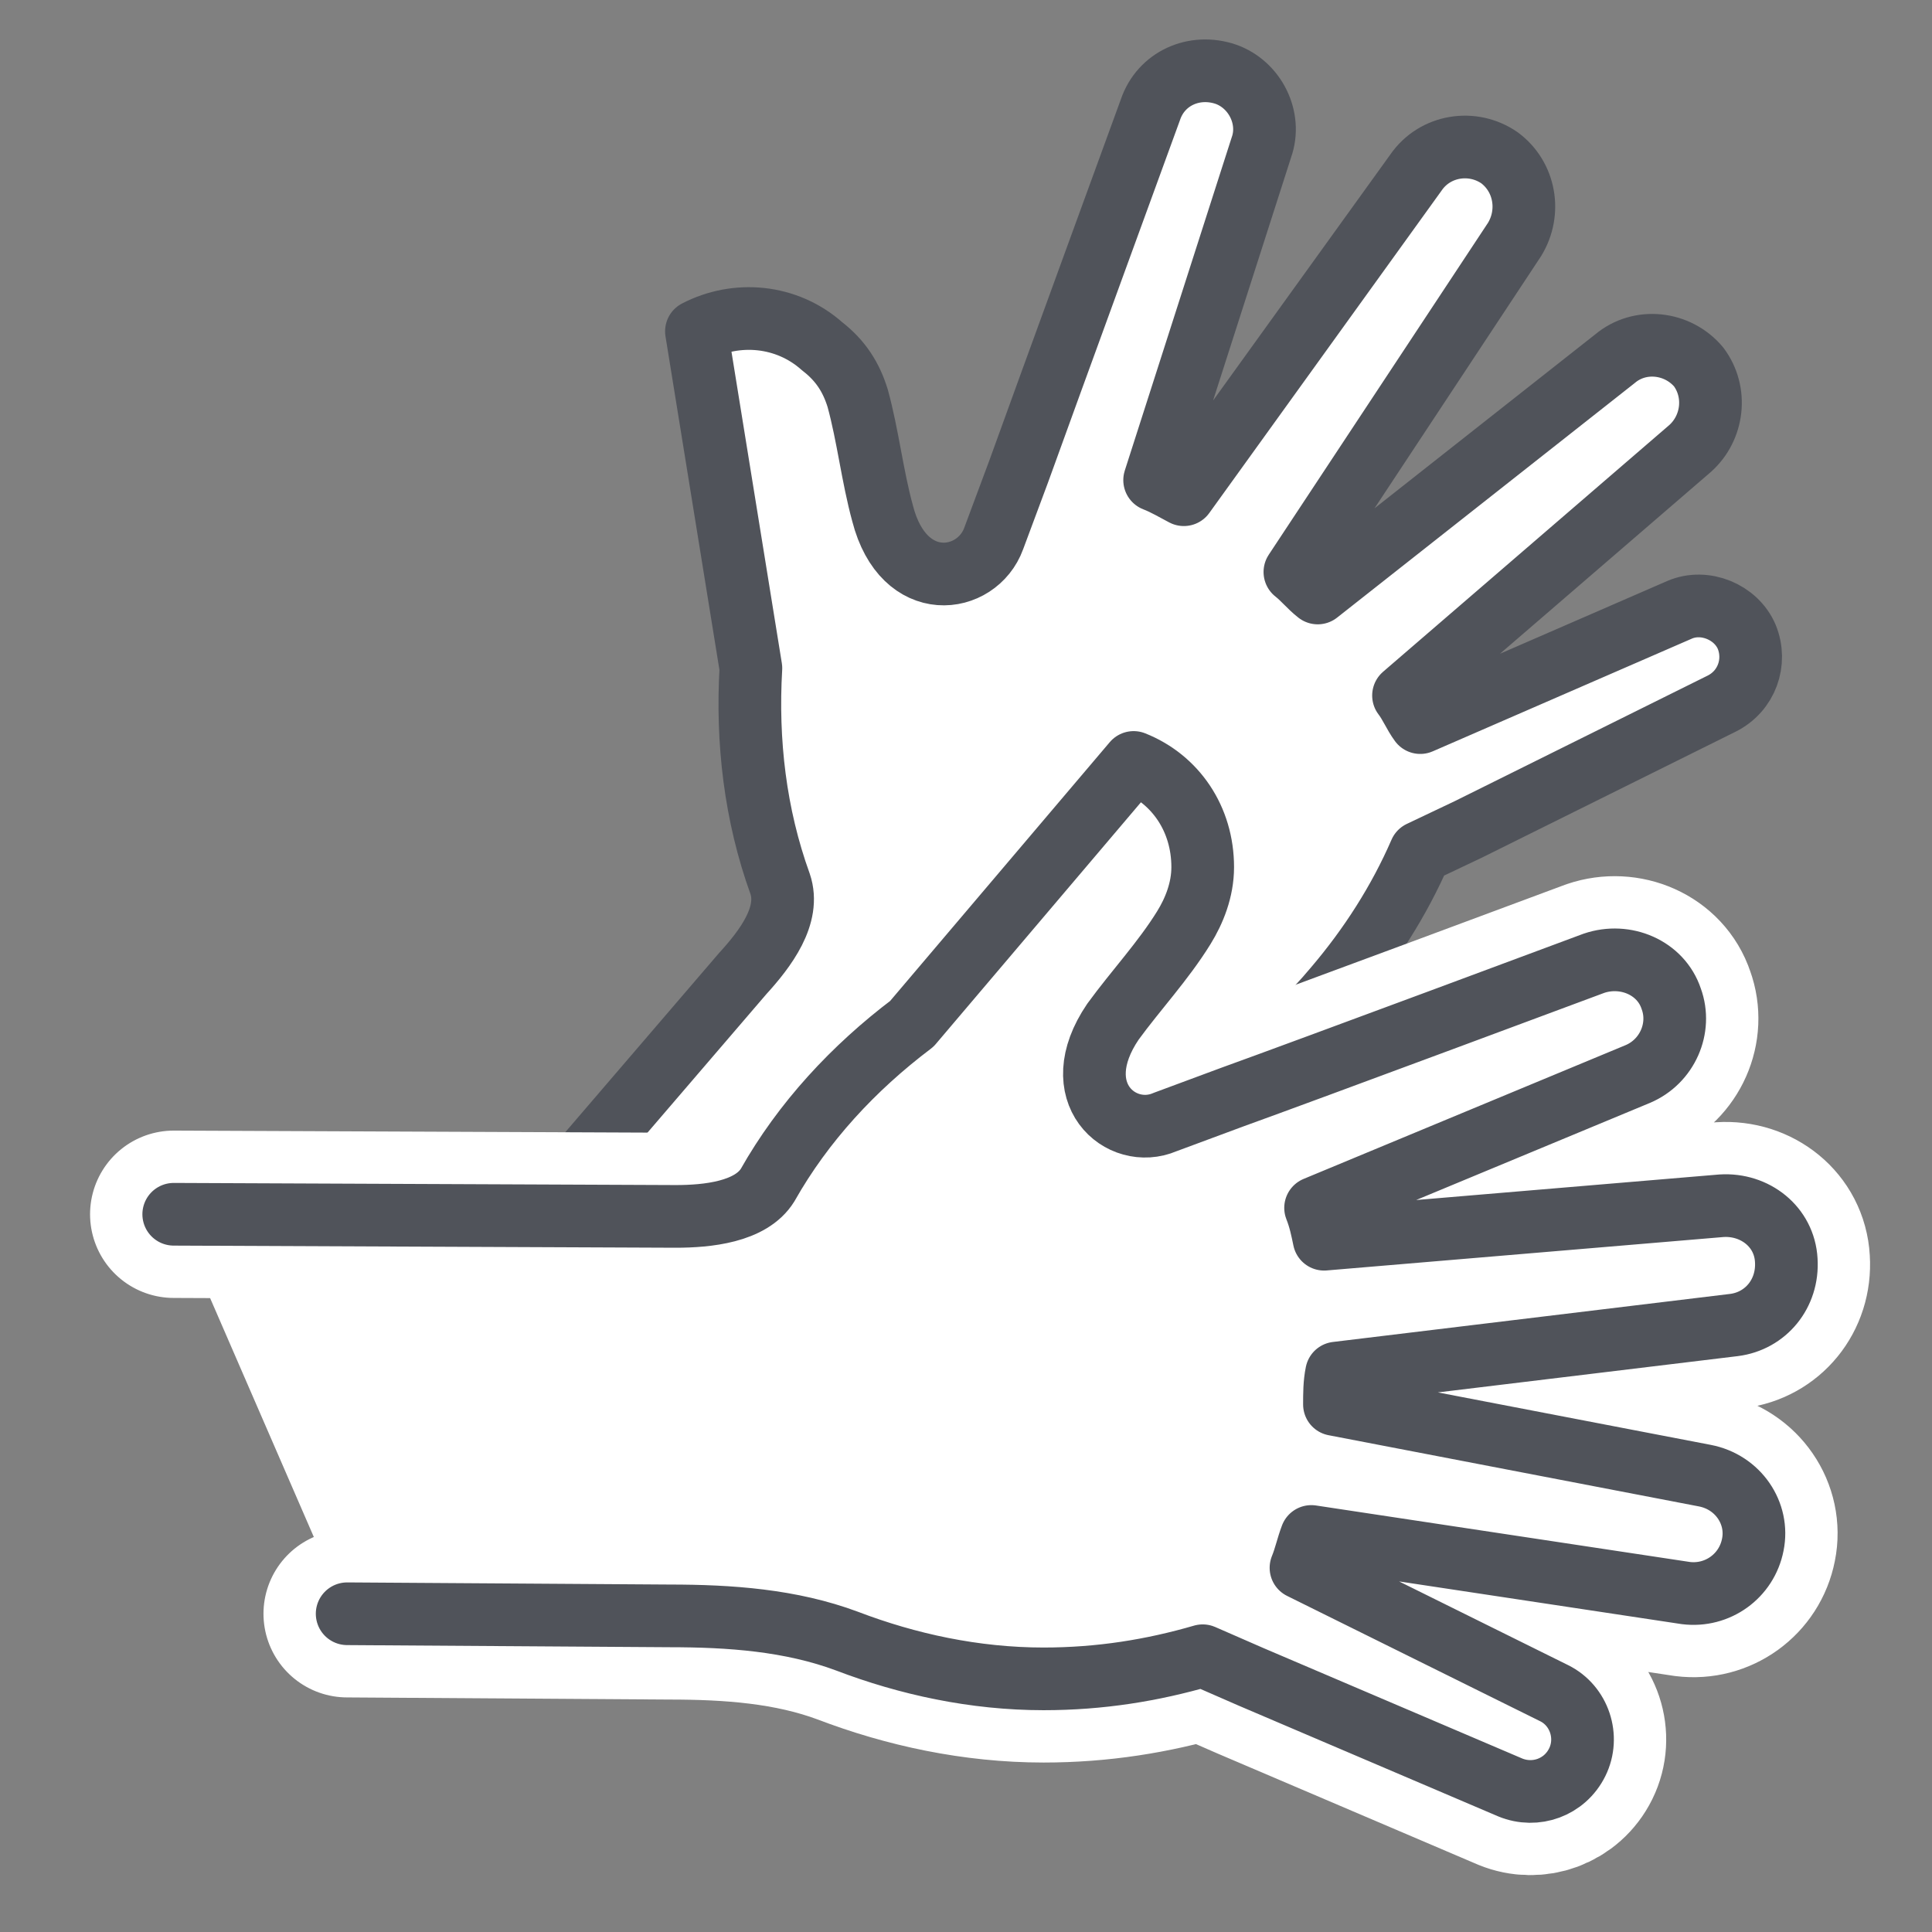
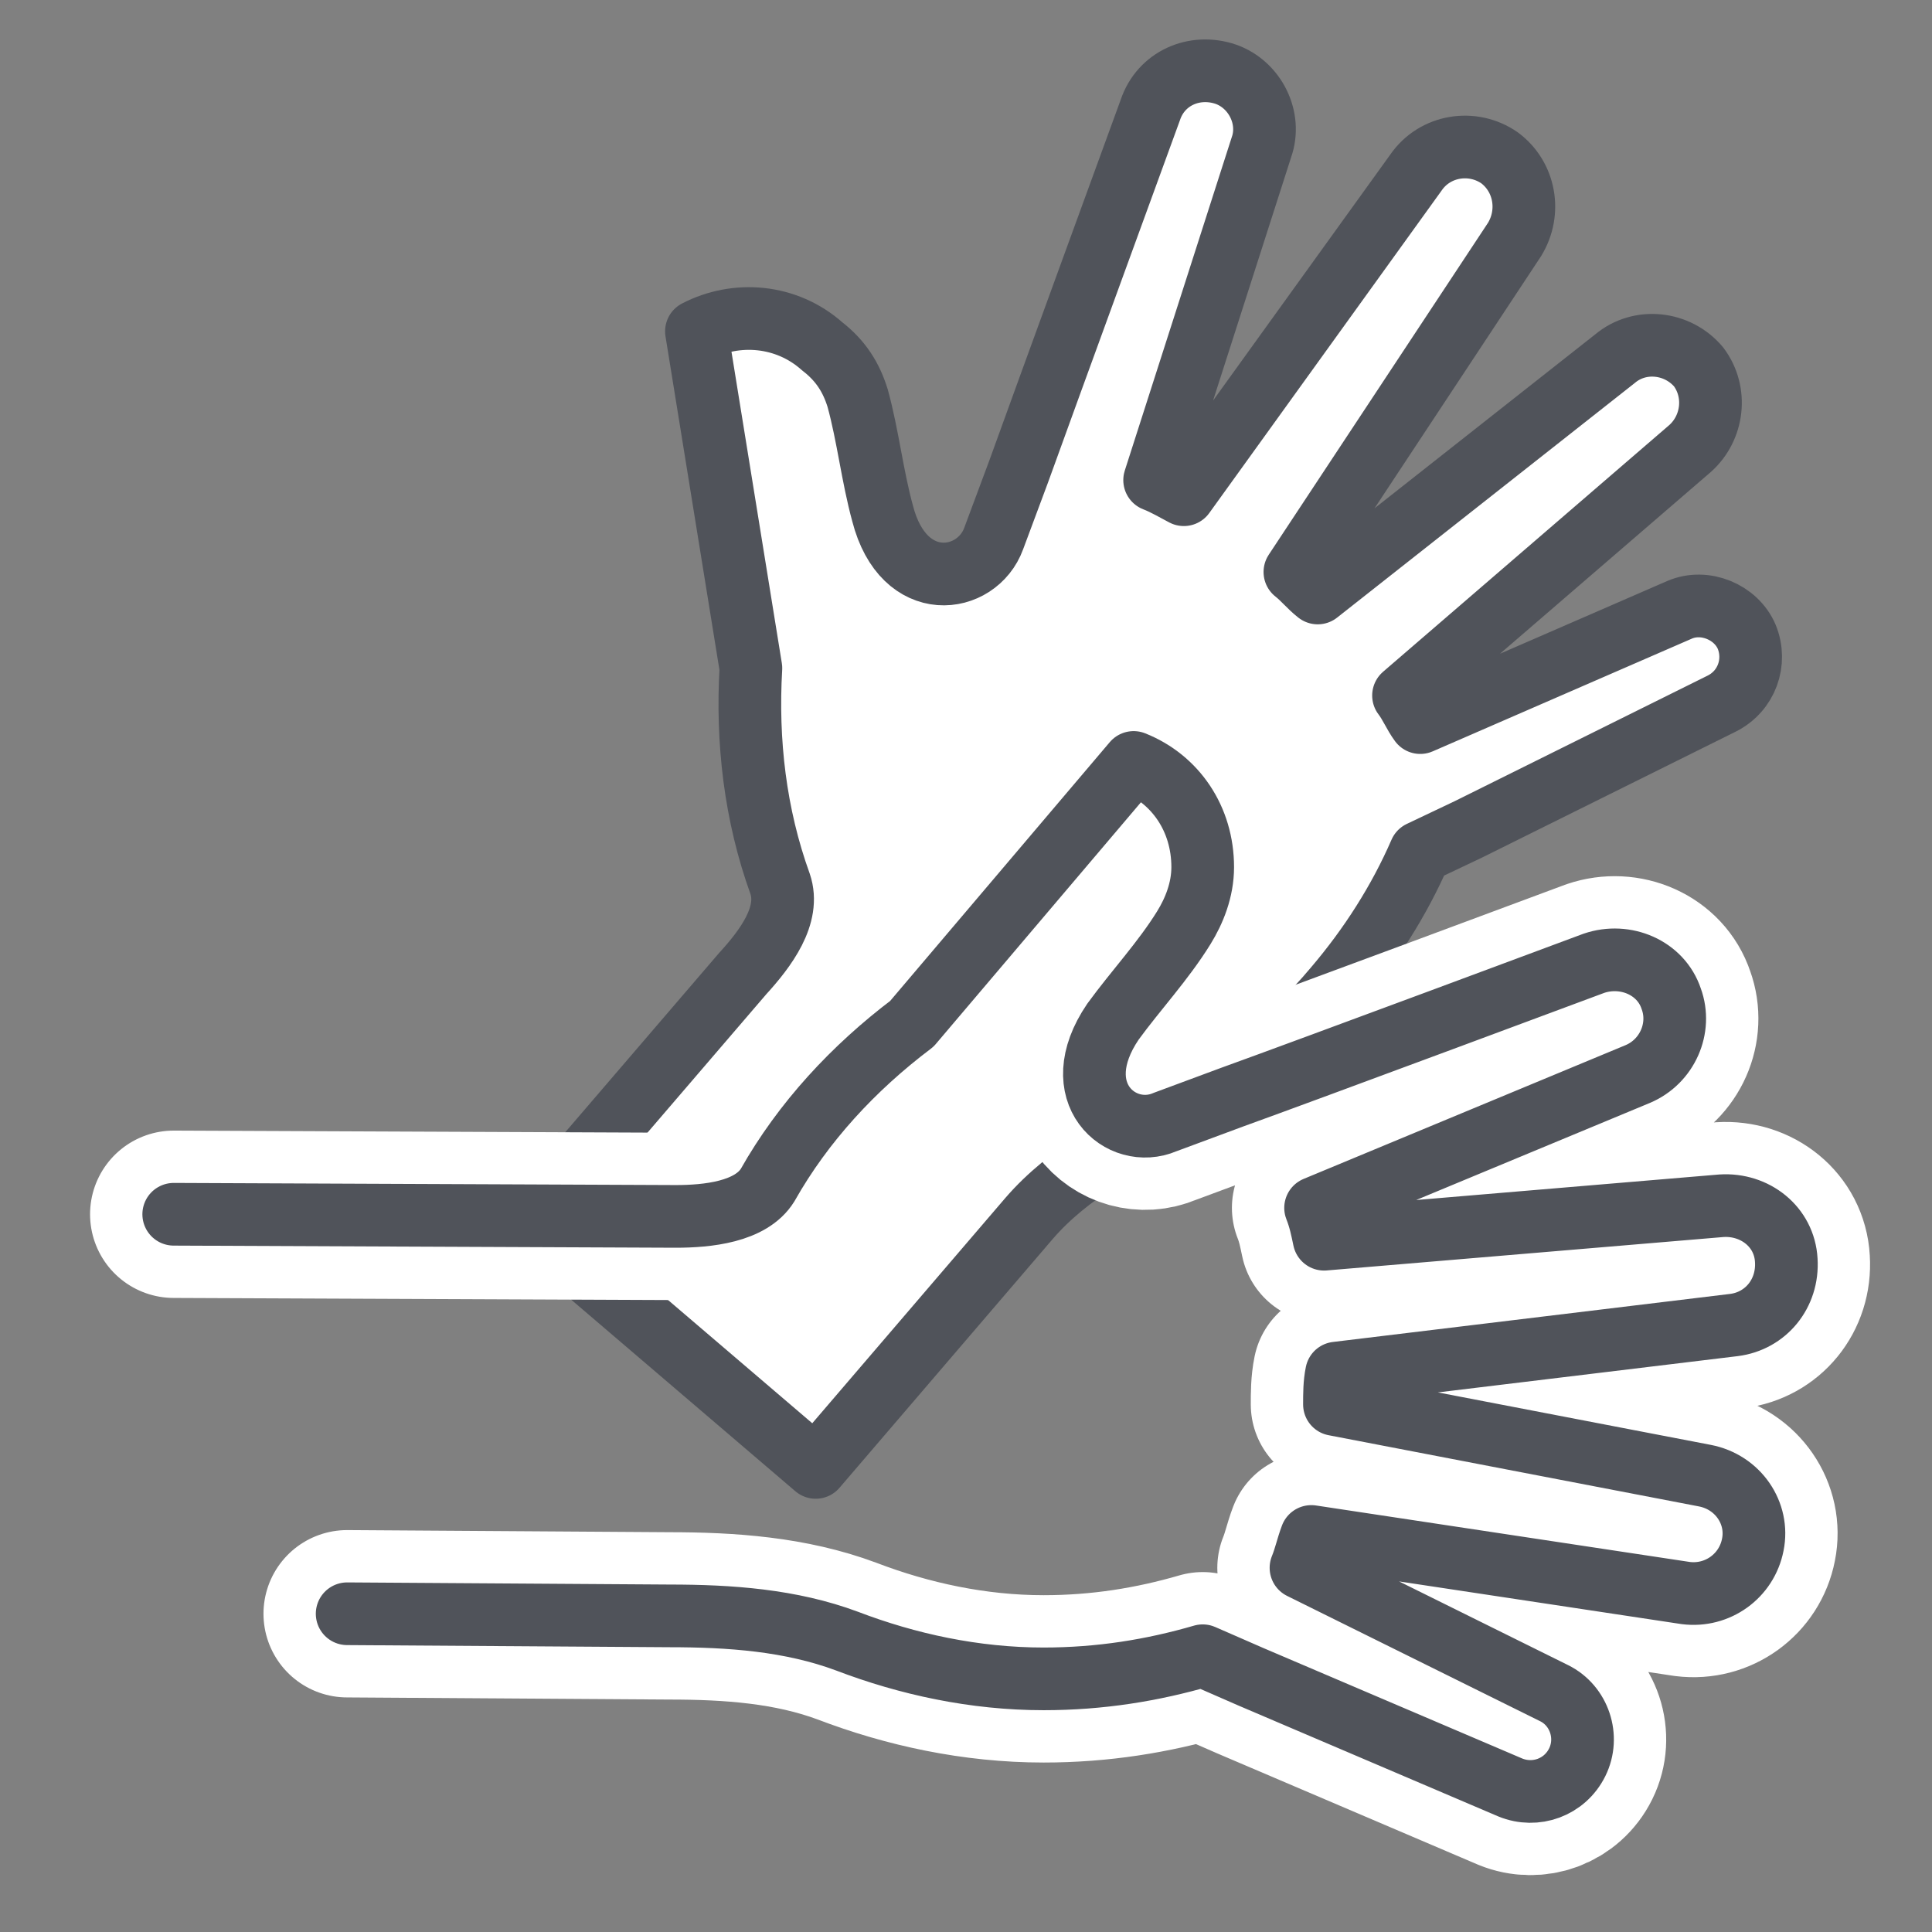
<svg xmlns="http://www.w3.org/2000/svg" id="svg1167" version="1.1" viewBox="0 0 6.35 6.35" height="24" width="24">
  <rect x="0" y="0" width="6.35" height="6.35" fill="#808080" stroke="none" />
  <defs id="defs1164" />
  <g id="layer1">
    <path style="stroke:#50535a;stroke-opacity:1" id="path8" d="M 2.681,4.823 3.382,4.005 C 3.513,3.853 3.699,3.757 3.878,3.661 4.063,3.558 4.242,3.42 4.386,3.248 4.503,3.111 4.599,2.96 4.668,2.801 L 4.826,2.726 5.658,2.313 C 5.741,2.272 5.775,2.176 5.741,2.093 5.706,2.011 5.603,1.969 5.521,2.004 L 4.668,2.375 v 0 C 4.648,2.348 4.634,2.313 4.613,2.286 L 5.555,1.474 C 5.631,1.406 5.645,1.289 5.583,1.206 5.514,1.124 5.39,1.11 5.308,1.179 L 4.331,1.949 C 4.304,1.928 4.283,1.901 4.256,1.88 L 4.978,0.787 C 5.033,0.697 5.012,0.581 4.929,0.519 4.84,0.457 4.716,0.477 4.654,0.567 L 3.891,1.626 C 3.864,1.612 3.829,1.591 3.795,1.578 L 4.146,0.484 C 4.18,0.388 4.125,0.278 4.029,0.244 3.926,0.209 3.816,0.257 3.781,0.361 c 0,0 -0.344,0.942 -0.433,1.189 L 3.266,1.77 C 3.211,1.921 2.97,1.956 2.901,1.688 2.867,1.564 2.853,1.433 2.819,1.309 2.798,1.241 2.764,1.186 2.702,1.138 2.585,1.034 2.42,1.021 2.289,1.089 L 2.468,2.196 C 2.454,2.437 2.482,2.678 2.564,2.905 2.599,3.008 2.516,3.118 2.441,3.2 L 1.739,4.018 Z" stroke-miterlimit="10" stroke-linejoin="round" stroke-linecap="round" stroke-width="0.206" stroke="#000000" fill="#ffffff" />
-     <path style="stroke-width:0.069" id="path10" d="m 1.141,5.304 1.059,0.007 c 0.199,0 0.399,0.014 0.584,0.083 0.199,0.076 0.419,0.124 0.646,0.124 0.186,0 0.358,-0.028 0.523,-0.076 l 0.158,0.069 0.853,0.364 c 0.083,0.034 0.179,0 0.22,-0.083 0.041,-0.083 0.007,-0.186 -0.076,-0.227 L 4.276,5.153 v 0 c 0.014,-0.034 0.021,-0.069 0.034,-0.103 l 1.231,0.186 C 5.645,5.249 5.741,5.18 5.761,5.077 5.782,4.974 5.713,4.871 5.603,4.85 l -1.217,-0.234 c 0,-0.034 0,-0.069 0.007,-0.103 0,0 1.306,-0.158 1.306,-0.158 C 5.803,4.342 5.878,4.252 5.871,4.142 5.865,4.032 5.768,3.956 5.658,3.963 L 4.352,4.073 C 4.345,4.039 4.338,4.005 4.324,3.97 L 5.383,3.53 C 5.48,3.489 5.528,3.379 5.493,3.283 5.459,3.18 5.342,3.131 5.239,3.166 c 0,0 -0.942,0.351 -1.189,0.44 L 3.829,3.688 C 3.685,3.75 3.499,3.592 3.658,3.358 3.733,3.255 3.823,3.159 3.891,3.049 c 0.034,-0.055 0.062,-0.124 0.062,-0.199 0,-0.158 -0.089,-0.289 -0.227,-0.344 L 2.997,3.365 C 2.805,3.51 2.64,3.688 2.523,3.895 2.468,3.984 2.324,3.998 2.221,3.998 l -1.65,-0.007" fill="#ffffff" />
    <path id="path12-8" d="m 1.141,5.304 1.059,0.007 c 0.199,0 0.399,0.014 0.584,0.083 0.199,0.076 0.419,0.124 0.646,0.124 0.186,0 0.358,-0.028 0.523,-0.076 l 0.158,0.069 0.853,0.364 c 0.083,0.034 0.179,0 0.22,-0.083 0.041,-0.083 0.007,-0.186 -0.076,-0.227 L 4.276,5.153 v 0 c 0.014,-0.034 0.021,-0.069 0.034,-0.103 l 1.231,0.186 C 5.645,5.249 5.741,5.18 5.761,5.077 5.782,4.974 5.713,4.871 5.603,4.85 l -1.217,-0.234 c 0,-0.034 0,-0.069 0.007,-0.103 0,0 1.306,-0.158 1.306,-0.158 C 5.803,4.342 5.878,4.252 5.871,4.142 5.865,4.032 5.768,3.956 5.658,3.963 L 4.352,4.073 C 4.345,4.039 4.338,4.005 4.324,3.97 L 5.383,3.53 C 5.48,3.489 5.528,3.379 5.493,3.283 5.459,3.18 5.342,3.131 5.239,3.166 c 0,0 -0.942,0.351 -1.189,0.44 L 3.829,3.688 C 3.685,3.75 3.499,3.592 3.658,3.358 3.733,3.255 3.823,3.159 3.891,3.049 c 0.034,-0.055 0.062,-0.124 0.062,-0.199 0,-0.158 -0.089,-0.289 -0.227,-0.344 L 2.997,3.365 C 2.805,3.51 2.64,3.688 2.523,3.895 2.468,3.984 2.324,3.998 2.221,3.998 l -1.65,-0.007" stroke-miterlimit="10" stroke-linejoin="round" stroke-linecap="round" stroke-width="0.55" stroke="#ffffff" fill="none" />
    <path style="stroke:#50535a;stroke-opacity:1" id="path14" d="m 1.141,5.304 1.059,0.007 c 0.199,0 0.399,0.014 0.584,0.083 0.199,0.076 0.419,0.124 0.646,0.124 0.186,0 0.358,-0.028 0.523,-0.076 l 0.158,0.069 0.853,0.364 c 0.083,0.034 0.179,0 0.22,-0.083 0.041,-0.083 0.007,-0.186 -0.076,-0.227 L 4.276,5.153 v 0 c 0.014,-0.034 0.021,-0.069 0.034,-0.103 l 1.231,0.186 C 5.645,5.249 5.741,5.18 5.761,5.077 5.782,4.974 5.713,4.871 5.603,4.85 l -1.217,-0.234 c 0,-0.034 0,-0.069 0.007,-0.103 0,0 1.306,-0.158 1.306,-0.158 C 5.803,4.342 5.878,4.252 5.871,4.142 5.865,4.032 5.768,3.956 5.658,3.963 L 4.352,4.073 C 4.345,4.039 4.338,4.005 4.324,3.97 L 5.383,3.53 C 5.48,3.489 5.528,3.379 5.493,3.283 5.459,3.18 5.342,3.131 5.239,3.166 c 0,0 -0.942,0.351 -1.189,0.44 L 3.829,3.688 C 3.685,3.75 3.499,3.592 3.658,3.358 3.733,3.255 3.823,3.159 3.891,3.049 c 0.034,-0.055 0.062,-0.124 0.062,-0.199 0,-0.158 -0.089,-0.289 -0.227,-0.344 L 2.997,3.365 C 2.805,3.51 2.64,3.688 2.523,3.895 2.468,3.984 2.324,3.998 2.221,3.998 l -1.65,-0.007" stroke-miterlimit="10" stroke-linejoin="round" stroke-linecap="round" stroke-width="0.206" stroke="#000000" fill="none" />
  </g>
</svg>